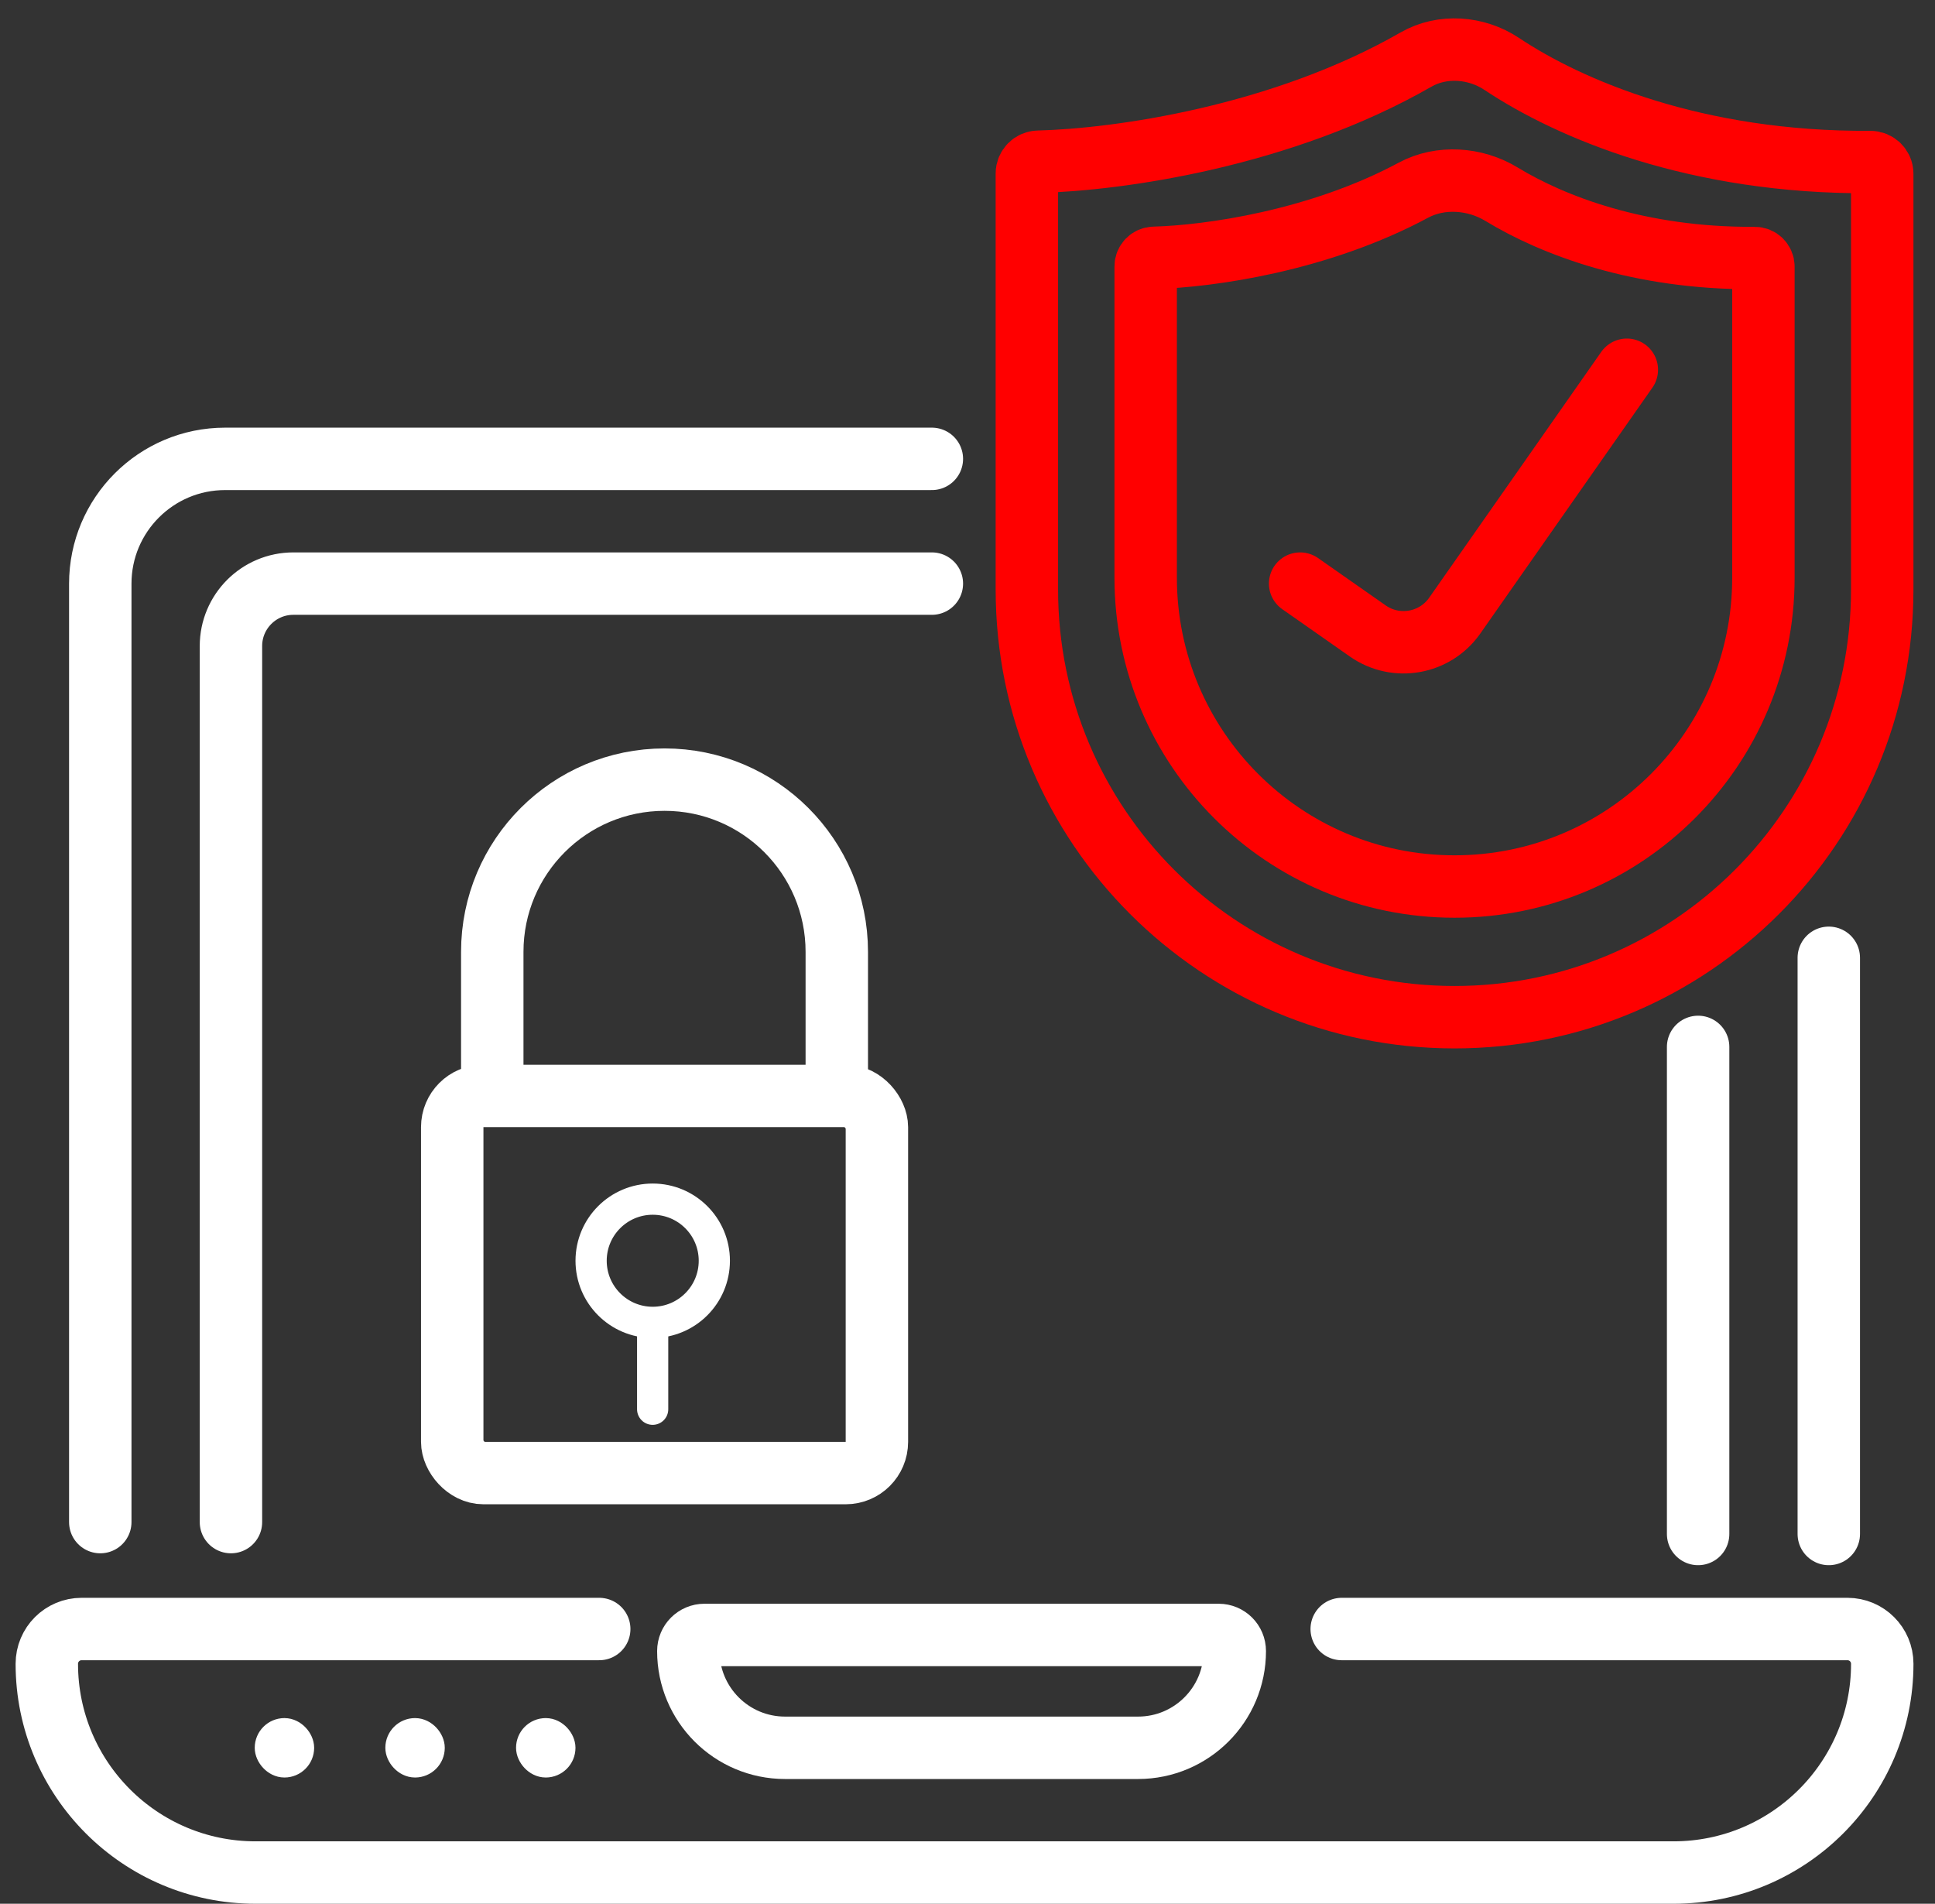
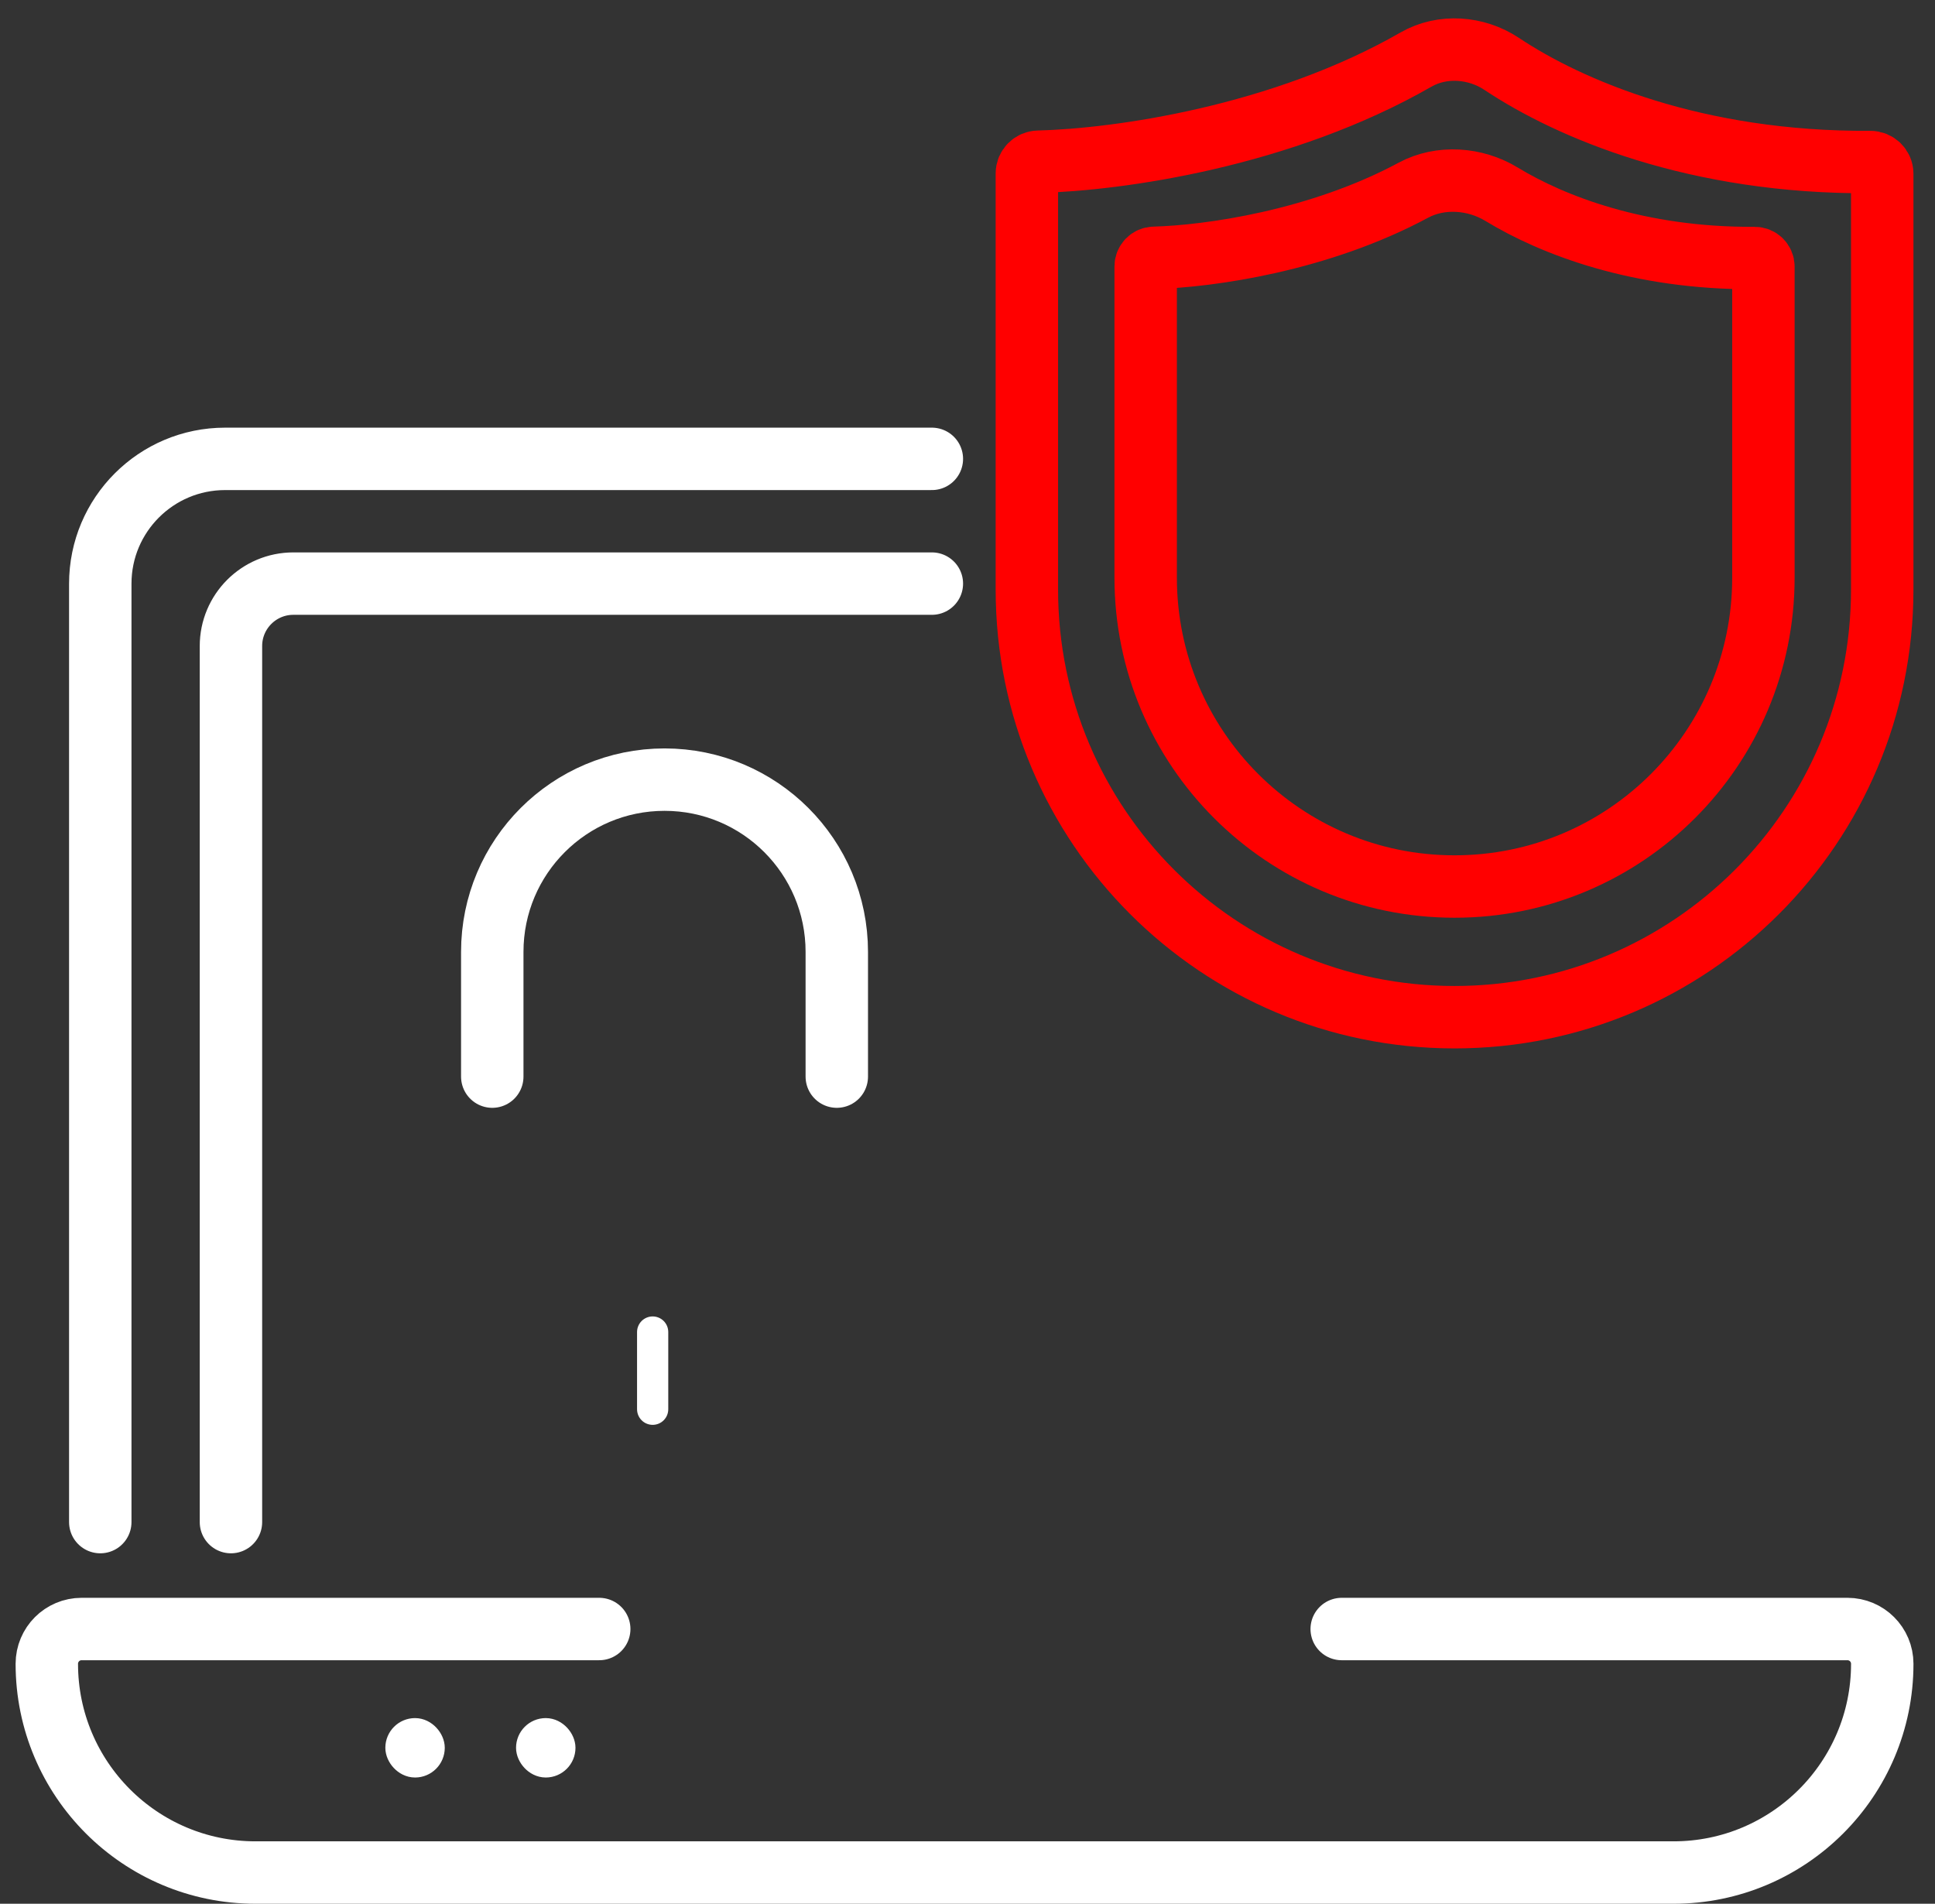
<svg xmlns="http://www.w3.org/2000/svg" width="62" height="61" viewBox="0 0 62 61" fill="none">
  <rect x="0" y="0" width="62" height="61" fill="#333333" stroke="none" />
  <path d="M59.929 5.192C54.328 5.229 50.277 3.488 48.115 2.047C47.303 1.507 46.218 1.423 45.372 1.908C41.063 4.38 35.837 5.117 33.27 5.182C33.066 5.187 32.902 5.353 32.902 5.557V18.89C32.902 26.458 39.038 32.593 46.606 32.593C54.174 32.593 60.309 26.458 60.309 18.89V5.565C60.309 5.358 60.136 5.191 59.929 5.192Z" stroke="#FF0000" stroke-width="2" stroke-linecap="round" />
  <path d="M56.223 8.268C52.513 8.292 49.745 7.217 48.109 6.222C47.264 5.708 46.156 5.627 45.286 6.095C42.265 7.718 38.75 8.214 36.979 8.261C36.829 8.265 36.709 8.386 36.709 8.537V18.51C36.709 23.976 41.14 28.406 46.606 28.406C52.072 28.406 56.502 23.976 56.502 18.51V8.542C56.502 8.39 56.376 8.267 56.223 8.268Z" stroke="#FF0000" stroke-width="2" stroke-linecap="round" />
-   <path d="M41.658 18.7L43.826 20.218C44.731 20.851 45.978 20.631 46.612 19.726L52.126 11.848" stroke="#FF0000" stroke-width="2" stroke-linecap="round" />
  <path d="M29.858 14.703H7.213C5.004 14.703 3.213 16.494 3.213 18.703V48.771M29.858 18.7H9.4C8.295 18.7 7.4 19.596 7.4 20.7V48.771M19.2 52.197C14.399 52.197 5.691 52.197 2.614 52.197C1.998 52.197 1.5 52.696 1.5 53.312V53.312C1.5 57.005 4.495 60 8.188 60H53.621C57.315 60 60.31 57.005 60.31 53.312V53.312C60.31 52.696 59.811 52.197 59.195 52.197H51.65H42.99" stroke="white" stroke-width="2" stroke-linecap="round" />
-   <path d="M54.41 33.545V49.152M58.597 49.152V30.69M25.154 56.003H36.465C38.177 56.003 39.564 54.615 39.564 52.904V52.904C39.564 52.618 39.333 52.387 39.048 52.387H22.571C22.286 52.387 22.055 52.618 22.055 52.904V52.904C22.055 54.615 23.442 56.003 25.154 56.003Z" stroke="white" stroke-width="2" stroke-linecap="round" />
-   <rect x="14.49" y="35.116" width="13.607" height="12.084" rx="1" stroke="white" stroke-width="2" stroke-linecap="round" />
  <path d="M26.812 34.497V30.5C26.812 27.452 24.341 24.981 21.293 24.981V24.981C18.244 24.981 15.773 27.452 15.773 30.5V34.497" stroke="white" stroke-width="2" stroke-linecap="round" />
-   <circle cx="20.914" cy="40.397" r="1.974" stroke="white" stroke-linecap="round" />
  <path d="M20.912 45.155V42.681" stroke="white" stroke-linecap="round" />
-   <rect x="8.638" y="55.527" width="0.952" height="0.952" rx="0.476" stroke="white" stroke-width="0.952" stroke-linecap="round" />
  <rect x="12.823" y="55.527" width="0.952" height="0.952" rx="0.476" stroke="white" stroke-width="0.952" stroke-linecap="round" />
  <rect x="17.011" y="55.527" width="0.952" height="0.952" rx="0.476" stroke="white" stroke-width="0.952" stroke-linecap="round" />
</svg>